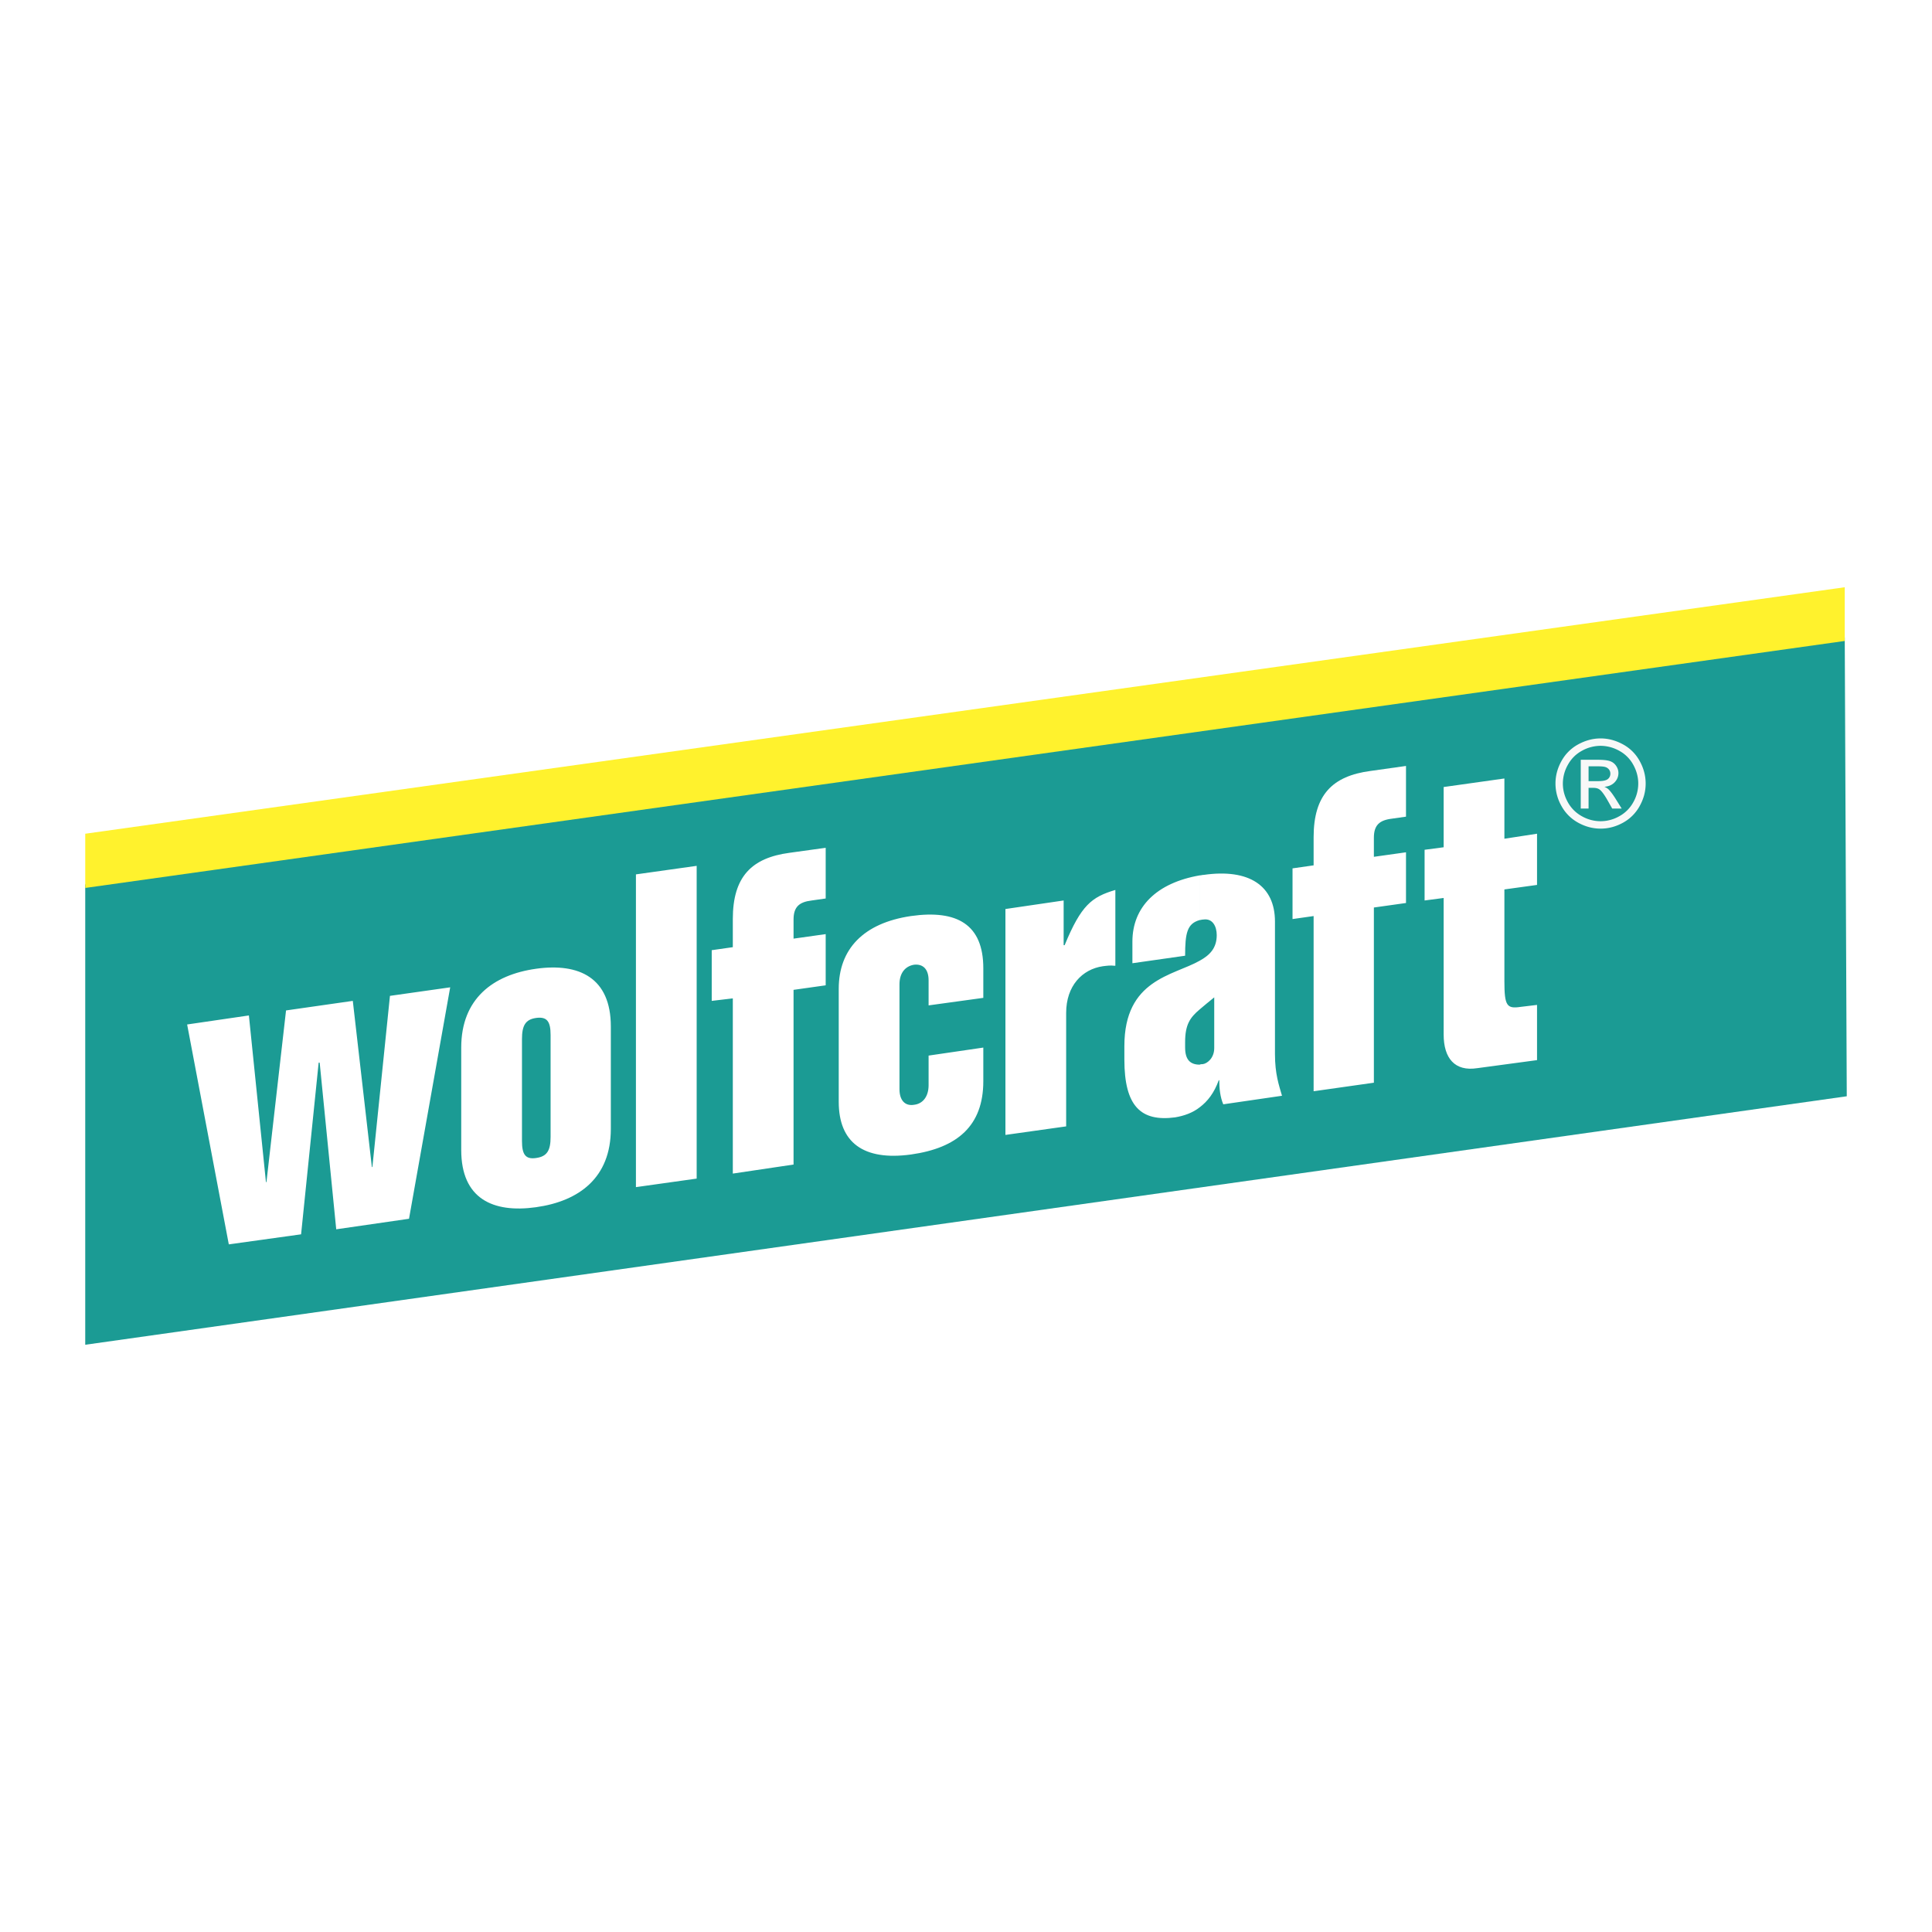
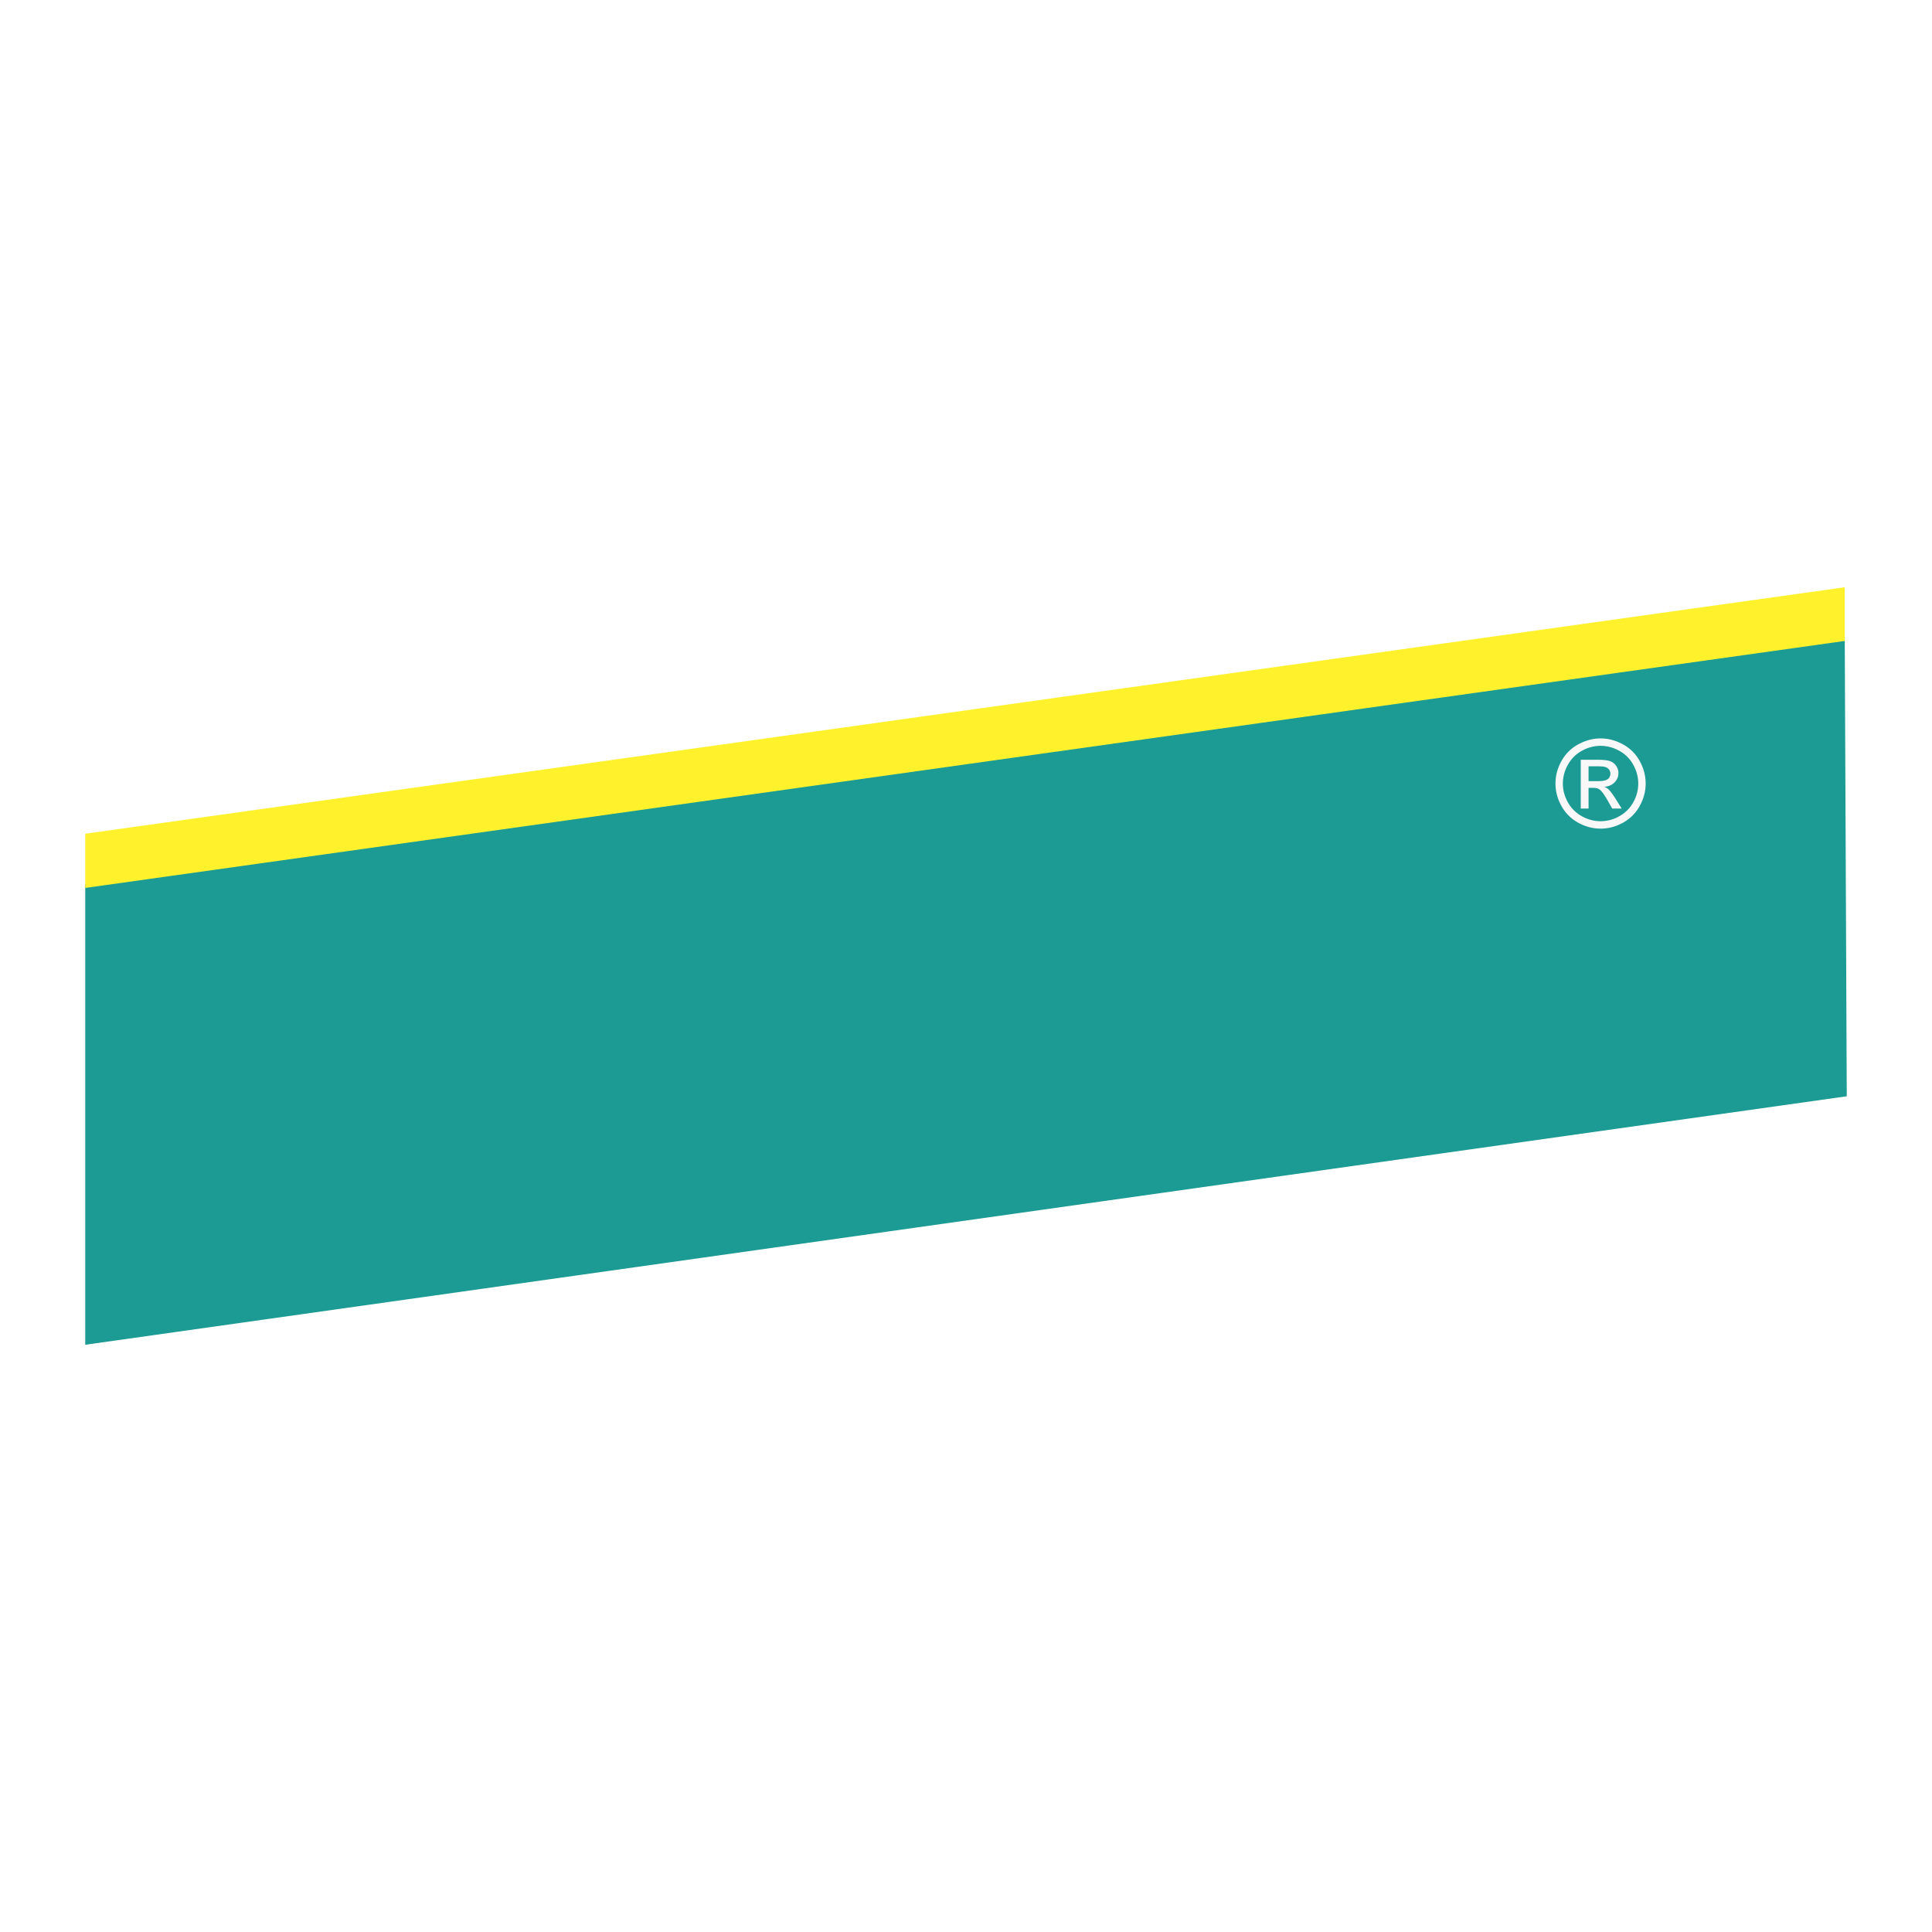
<svg xmlns="http://www.w3.org/2000/svg" width="2500" height="2500" viewBox="0 0 192.756 192.756">
  <g fill-rule="evenodd" clip-rule="evenodd">
-     <path fill="#fff" d="M0 0h192.756v192.756H0V0z" />
    <path fill="#1b9b94" d="M8.504 88.239v45.928l175.748-24.792-.201-45.777L8.504 88.239z" />
    <path fill="#fff22d" d="M184.051 63.948v-5.359L8.504 83.181v5.409l175.547-24.642z" />
-     <path fill="#fff" d="M18.671 102.212l6.161-.9 1.702 16.627h.05l1.954-17.128 6.661-.953 1.903 16.579h.051l1.753-17.08 6.01-.851-4.108 23.09-7.262 1.051-1.652-16.628h-.101l-1.753 17.129-7.212 1.002-4.157-21.938zM53.48 96.653c4.308-.601 7.463.901 7.463 5.76v10.217c0 4.858-3.155 7.213-7.463 7.813v-4.908c1.102-.149 1.453-.751 1.453-2.104v-10.167c0-1.353-.351-1.854-1.453-1.703v-4.908zm-7.463 7.864c0-4.858 3.155-7.262 7.463-7.863v4.908c-1.052.15-1.402.751-1.402 2.104v10.168c0 1.352.351 1.853 1.402 1.702v4.908c-4.308.602-7.463-.851-7.463-5.71v-10.217zM69.507 86.386v31.203l-6.06.851V87.237l6.06-.851zM79.173 98.757v17.43l-6.06.901v-17.48l-2.104.25V94.8l2.104-.3v-2.805c0-4.257 1.903-6.11 5.66-6.611l3.606-.501v5.059l-1.402.2c-1.253.15-1.804.651-1.804 1.903v1.903l3.206-.451v5.108l-3.206.452zM98.105 104.517v3.355c0 4.457-2.604 6.661-7.212 7.312-4.758.651-7.212-1.202-7.212-5.259v-11.27c0-3.956 2.454-6.561 7.212-7.262 4.608-.651 7.212.851 7.212 5.209v2.955l-5.459.751v-2.505c0-1.102-.551-1.652-1.452-1.553-.902.15-1.453.853-1.453 1.954v10.468c0 1.102.551 1.702 1.453 1.553.901-.101 1.452-.852 1.452-1.954v-2.955l5.459-.799zM100.311 90.693l5.809-.852v4.458h.1c1.652-4.006 2.705-4.808 5.059-5.509v7.562h-.1c-.4-.05-.752 0-1.152.05-2.053.301-3.656 1.954-3.656 4.659v11.318l-6.059.852V90.693h-.001zM119.691 87.338c.152 0 .25-.051.402-.051 4.557-.65 7.111 1.102 7.111 4.658v13.223c0 2.003.4 3.104.701 4.156l-5.859.853c-.301-.701-.4-1.554-.4-2.404h-.051c-.451 1.252-1.102 2.104-1.904 2.704v-4.257c.102-.05.201-.05.301-.05.451-.051 1.152-.602 1.152-1.604v-5.059c-.551.451-1.051.852-1.453 1.202v-4.858c1.002-.551 1.703-1.252 1.703-2.554 0-.852-.4-1.703-1.352-1.553-.15 0-.25.05-.352.05v-4.456h.001zm-6.711 8.764v-2.153c0-3.456 2.404-5.86 6.711-6.611v4.458c-1.252.35-1.451 1.302-1.451 3.556l-5.26.75zm6.711 14.375v-4.257c-.9 0-1.451-.451-1.451-1.703v-.551c0-1.754.5-2.454 1.451-3.256v-4.858c-2.654 1.502-7.512 1.853-7.512 8.514v1.353c0 4.657 1.652 6.21 5.059 5.76.901-.151 1.752-.452 2.453-1.002zM137.072 90.543v17.479l-6.012.852V91.395l-2.104.3v-5.058l2.104-.301v-2.805c0-4.257 1.904-6.11 5.66-6.611l3.557-.501v5.059l-1.402.2c-1.252.15-1.803.651-1.803 1.903v1.903l3.205-.45v5.058l-3.205.451zM144.033 78.522l6.061-.852v6.011l3.256-.501v5.109l-3.256.45v9.166c0 2.454.25 2.755 1.602 2.554l1.654-.199v5.509l-5.961.802c-2.254.351-3.355-1.002-3.355-3.355V89.591l-1.902.25v-5.059l1.902-.25v-6.01h-.001z" />
    <path d="M159.691 73.672c.756 0 1.492.194 2.213.582a4.145 4.145 0 0 1 1.682 1.664c.402.722.602 1.475.602 2.257 0 .775-.197 1.521-.594 2.237a4.179 4.179 0 0 1-1.662 1.667c-.715.396-1.461.593-2.24.593s-1.525-.198-2.24-.593a4.195 4.195 0 0 1-1.666-1.667 4.54 4.54 0 0 1-.596-2.237c0-.783.201-1.535.604-2.257a4.155 4.155 0 0 1 1.686-1.664c.717-.388 1.456-.582 2.211-.582zm0 .739a3.84 3.84 0 0 0-1.85.487c-.6.324-1.068.789-1.406 1.392a3.81 3.81 0 0 0-.508 1.885c0 .649.166 1.272.498 1.867.332.596.799 1.06 1.395 1.392a3.791 3.791 0 0 0 1.871.499 3.79 3.79 0 0 0 1.869-.499 3.513 3.513 0 0 0 1.393-1.392 3.8 3.8 0 0 0 .496-1.867c0-.653-.168-1.281-.504-1.885a3.487 3.487 0 0 0-1.408-1.392 3.839 3.839 0 0 0-1.846-.487zm-1.98 6.261v-4.869h1.676c.572 0 .986.045 1.244.135.256.09.459.247.611.471s.229.462.229.714c0 .356-.129.667-.383.931-.256.264-.596.412-1.018.444.172.072.309.158.414.257.195.192.436.513.719.964l.594.952h-.945l-.434-.767c-.342-.606-.619-.984-.832-1.134-.145-.11-.354-.166-.631-.165h-.463v2.065h-.781v.002zm.781-2.739h.971c.465 0 .781-.068.951-.205a.663.663 0 0 0 .252-.543.664.664 0 0 0-.121-.389.726.726 0 0 0-.34-.256c-.145-.056-.412-.084-.803-.084h-.91v1.477z" fill="#f8f8f8" />
  </g>
</svg>